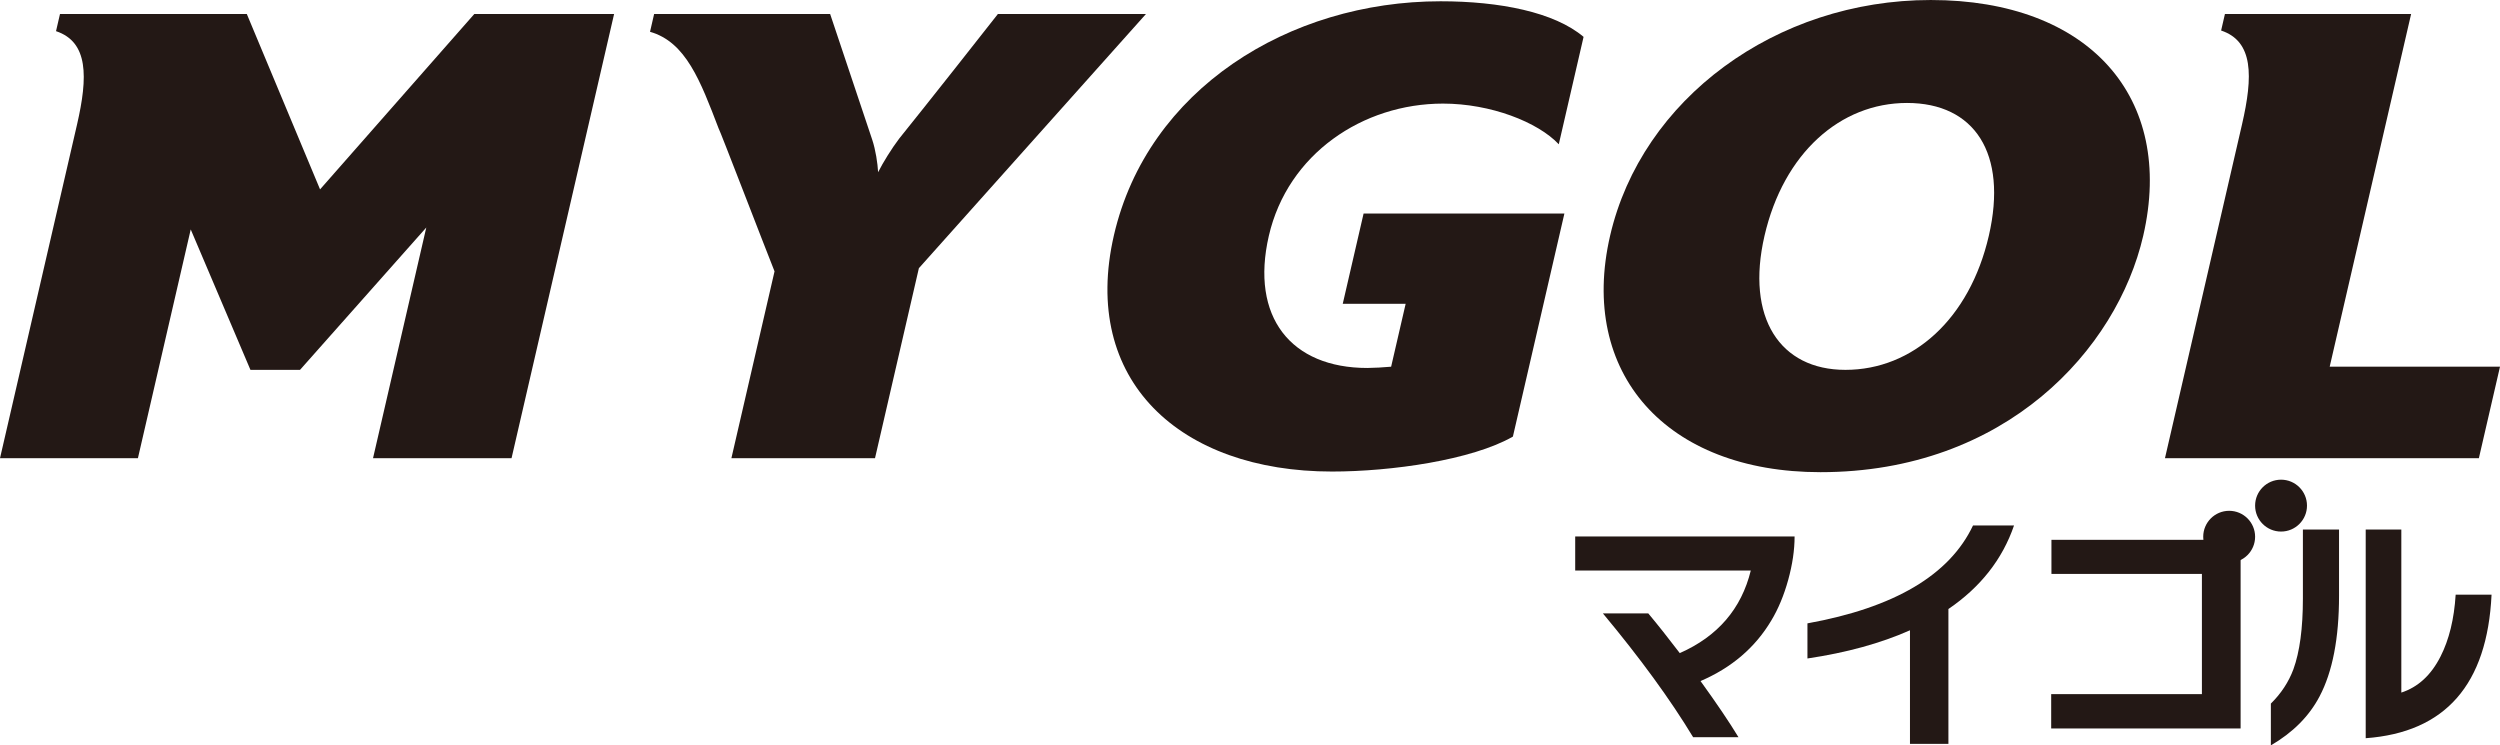
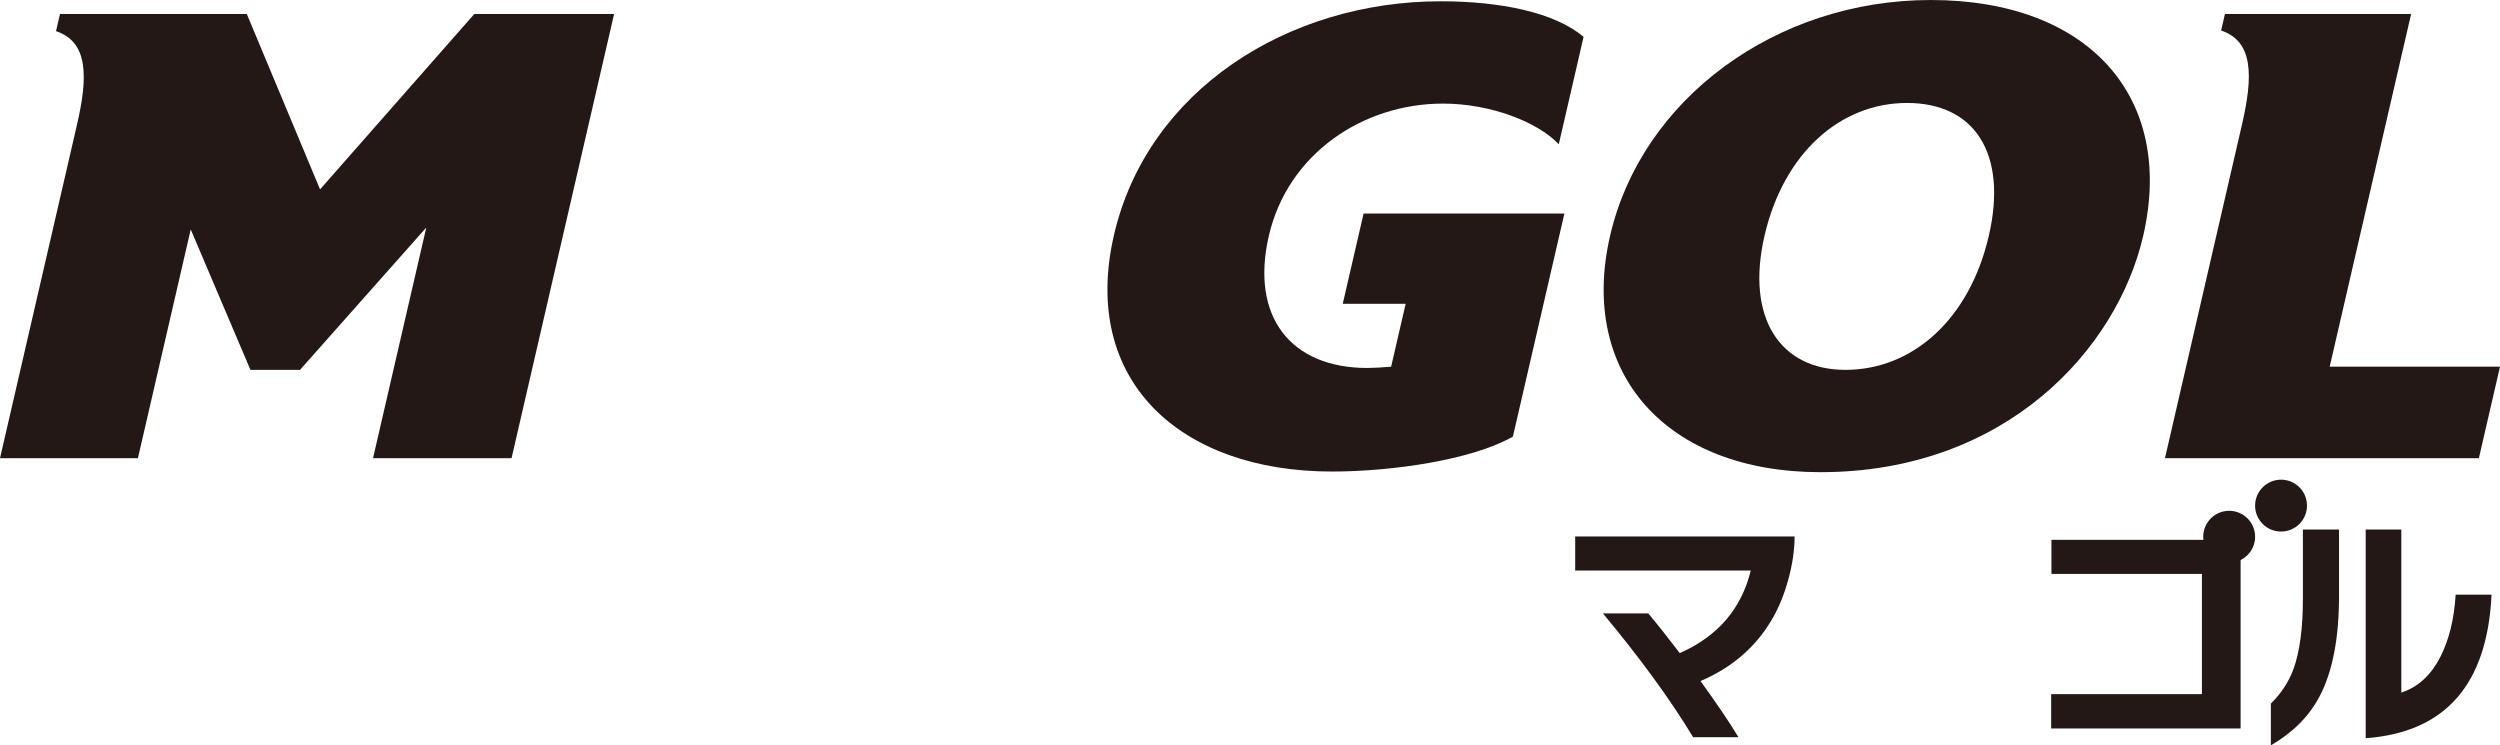
<svg xmlns="http://www.w3.org/2000/svg" id="_レイヤー_2" width="85.197mm" height="25.402mm" viewBox="0 0 241.504 72.004">
  <g id="_レイヤー_1-2">
    <path d="M167.94,71.211h-4.383c-2.195-3.631-5.101-7.617-8.716-11.959h4.383c.924,1.106,1.939,2.386,3.045,3.838,3.665-1.617,5.951-4.275,6.859-7.974h-16.961v-3.292h21.194c0,1.304-.206,2.703-.618,4.197-.413,1.494-.958,2.803-1.635,3.925-1.552,2.608-3.83,4.556-6.834,5.844,1.552,2.146,2.773,3.953,3.665,5.422Z" fill="#231815" stroke-width="0" />
-     <path d="M194.559,50.759c-1.123,3.269-3.235,5.959-6.339,8.072v13.024h-3.714v-10.97c-2.823,1.255-6.125,2.163-9.904,2.724v-3.392c8.401-1.519,13.733-4.672,15.995-9.459h3.962Z" fill="#231815" stroke-width="0" />
-     <path d="M216.446,70.37h-18.298v-3.317h14.56v-11.613h-14.535v-3.293h18.273v18.224Z" fill="#231815" stroke-width="0" />
+     <path d="M216.446,70.37h-18.298v-3.317h14.56v-11.613h-14.535v-3.293h18.273v18.224" fill="#231815" stroke-width="0" />
    <path d="M225.955,57.543c0,4.11-.628,7.354-1.882,9.731-1.007,1.915-2.575,3.491-4.704,4.729v-4.036c.99-.974,1.716-2.08,2.179-3.318.61-1.684.916-3.961.916-6.834v-6.66h3.491v6.388ZM240.688,57.445c-.413,8.683-4.465,13.305-12.157,13.866v-20.155h3.441v15.748c1.618-.528,2.881-1.692,3.789-3.491.825-1.618,1.312-3.607,1.46-5.968h3.467Z" fill="#231815" stroke-width="0" />
    <circle cx="215.341" cy="51.85" r="2.506" fill="#231815" stroke-width="0" />
    <circle cx="220.353" cy="48.843" r="2.506" fill="#231815" stroke-width="0" />
    <path d="M49.416,44.262h-13.381l5.145-22.284-12.199,13.751h-4.788l-5.769-13.567-5.102,22.101H0L7.441,12.032c1.062-4.604,1.105-7.98-2.029-9.023l.383-1.657h18.047l7.076,16.942L45.818,1.352h13.505l-9.907,42.91Z" fill="#231815" stroke-width="0" />
-     <path d="M110.702,1.352l-21.937,24.555-4.238,18.355h-13.873l4.167-18.049c-.935-2.332-5.343-13.812-5.404-13.812-1.762-4.604-3.169-8.349-6.624-9.33l.396-1.719h17.004c2.686,8.041,4.068,12.154,4.068,12.154.326.982.52,2.271.566,3.131.459-.921,1.337-2.333,2.04-3.253,0,0,3.269-4.052,9.531-12.032h14.303Z" fill="#231815" stroke-width="0" />
    <path d="M146.149,42.174c-3.962,2.272-11.768,3.377-17.477,3.377-14.671,0-24.309-8.778-21.063-22.837C110.855,8.656,124.489.123,139.16.123c5.709,0,10.992,1.044,13.816,3.438l-2.395,10.375c-2.021-2.148-6.582-3.929-11.187-3.929-7.734,0-14.993,4.85-16.821,12.77-1.814,7.857,2.146,12.769,9.514,12.769.552,0,1.672-.062,2.299-.123l1.403-6.077h-6.077l2.013-8.718h19.398l-4.975,21.547Z" fill="#231815" stroke-width="0" />
    <path d="M175.863,45.612c-14.917,0-23.388-9.576-20.326-22.836,3.047-13.199,16.001-22.776,30.979-22.776,15.285,0,23.613,9.393,20.523,22.776-2.537,10.988-13.313,22.836-31.177,22.836ZM184.221,9.945c-6.446,0-11.924,4.85-13.767,12.831-1.828,7.918,1.491,12.952,7.814,12.952,6.507,0,11.999-4.911,13.855-12.952,1.843-7.981-1.396-12.831-7.903-12.831Z" fill="#231815" stroke-width="0" />
    <path d="M241.504,35.422l-2.041,8.84h-30.324l7.44-32.229c1.077-4.665,1.12-8.041-2.015-9.085l.368-1.596h17.986l-7.866,34.07h16.451Z" fill="#231815" stroke-width="0" />
  </g>
</svg>